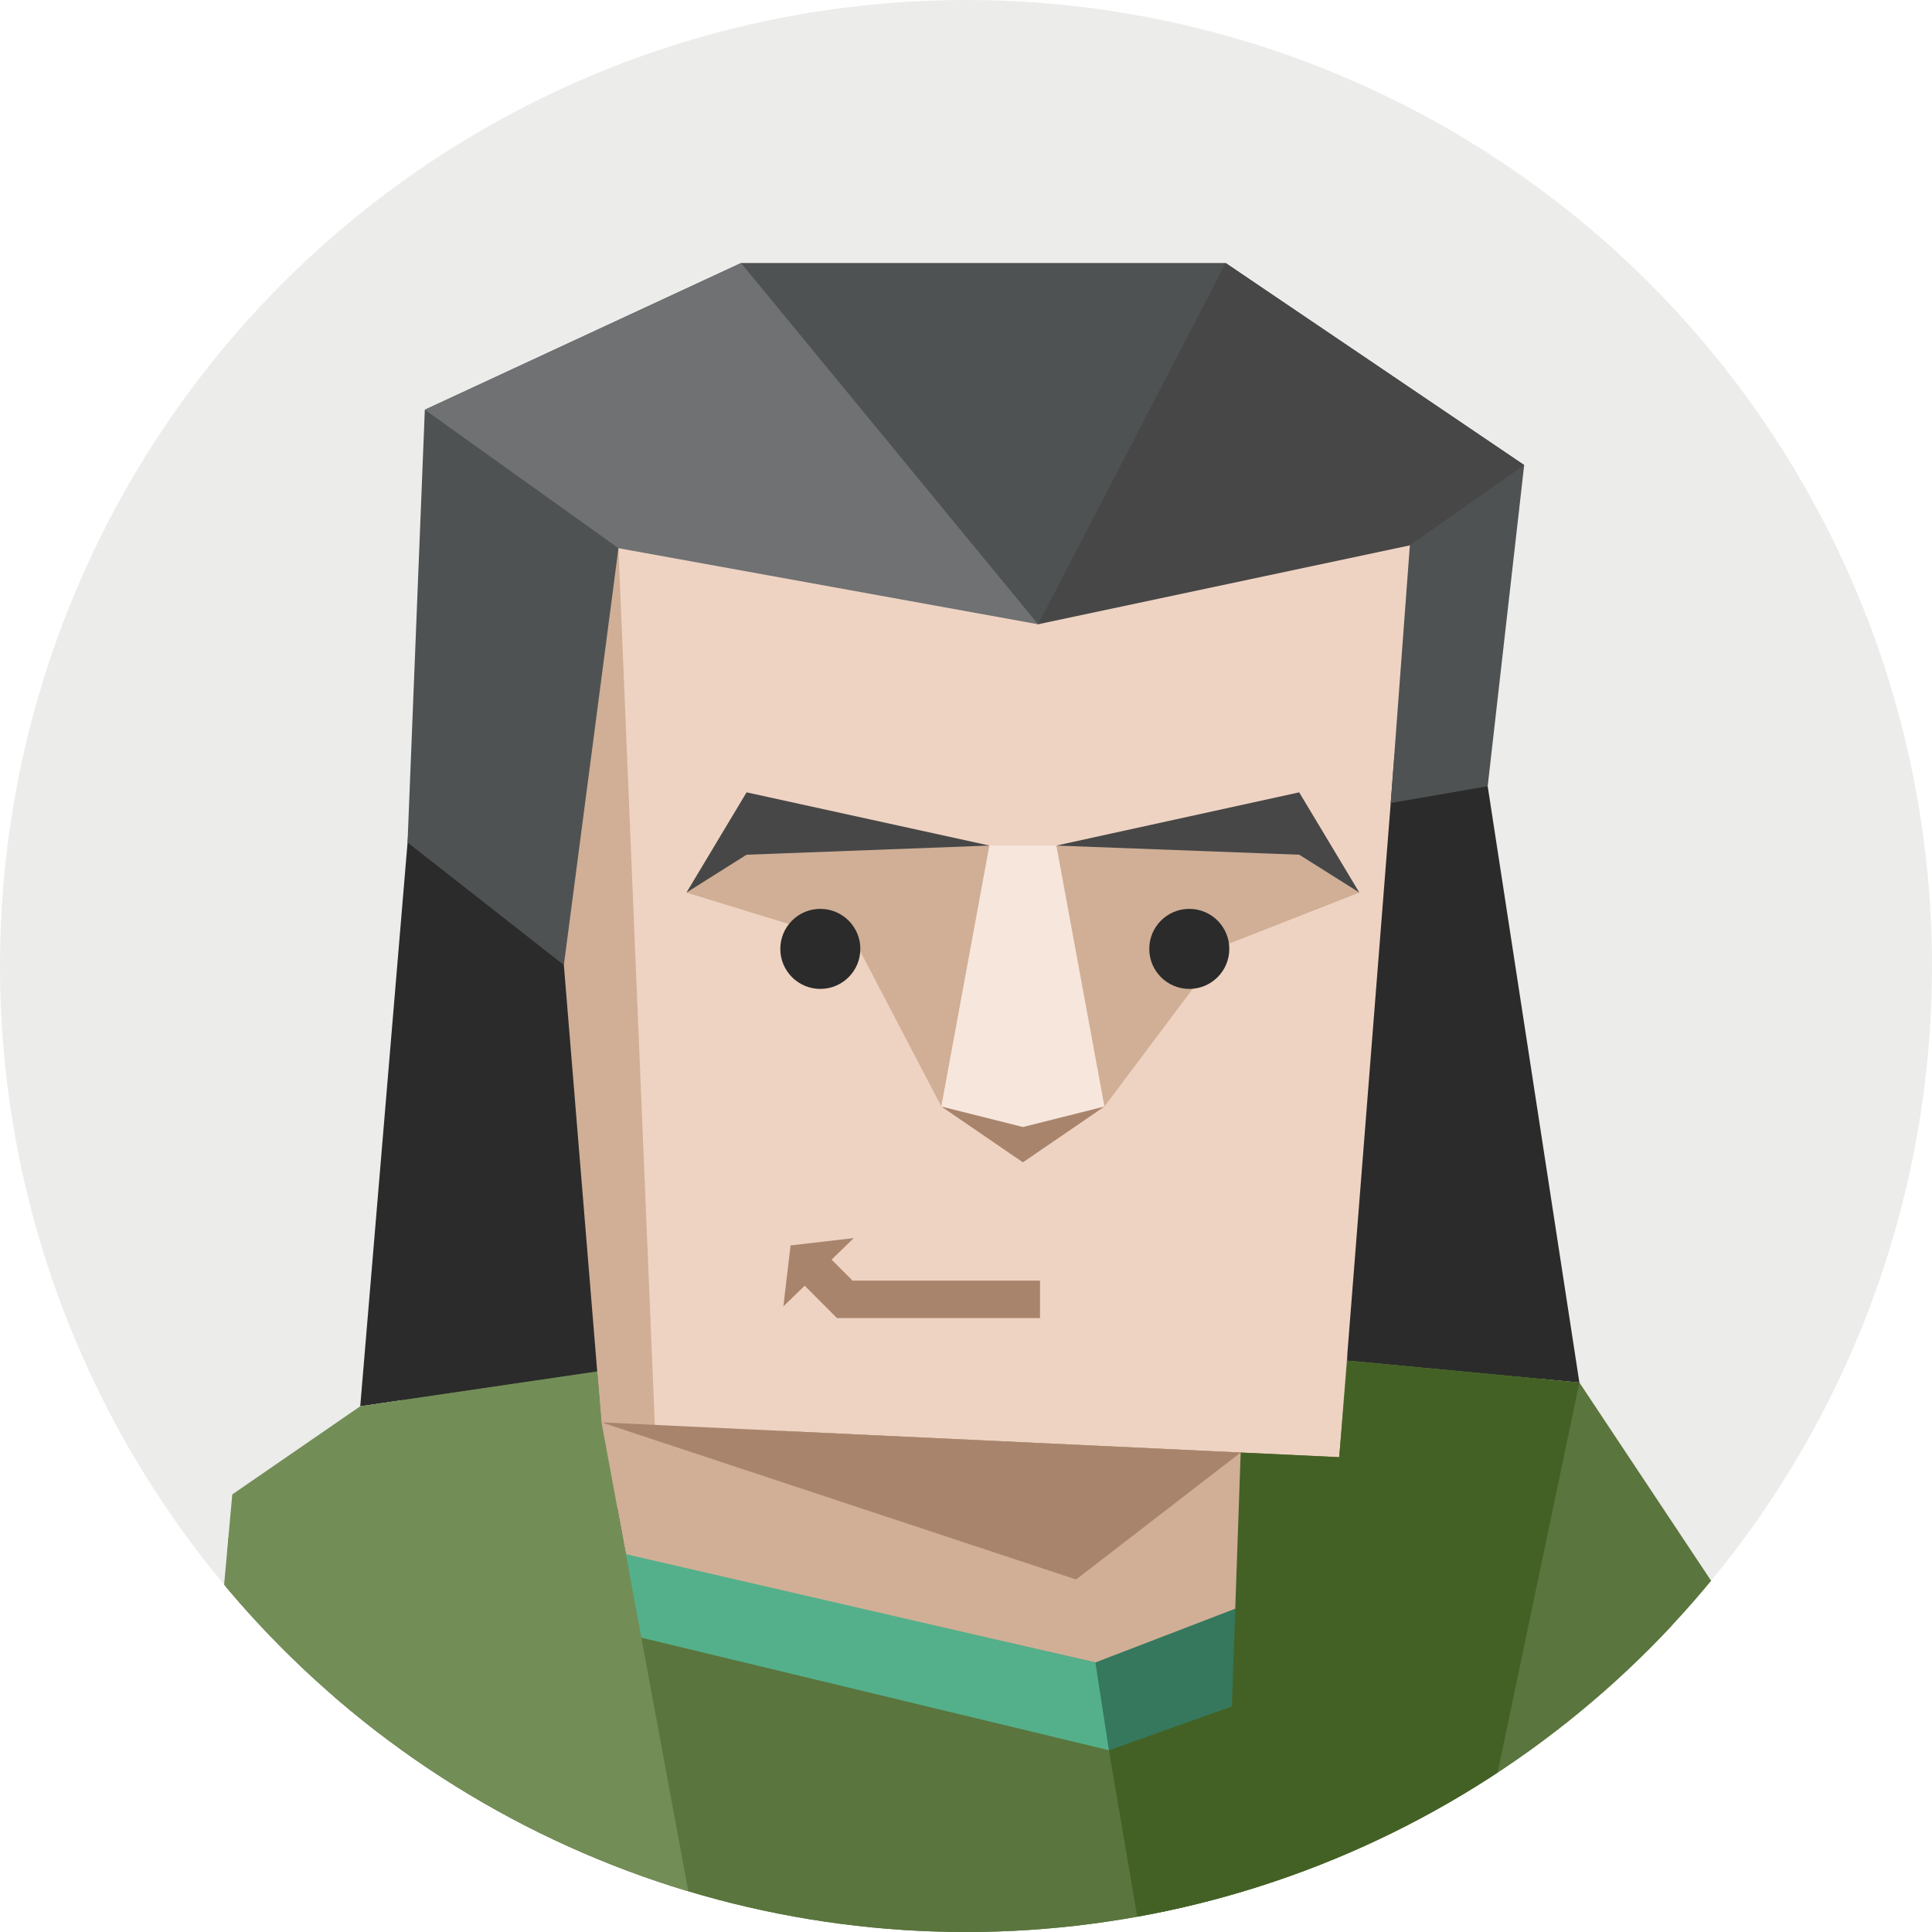
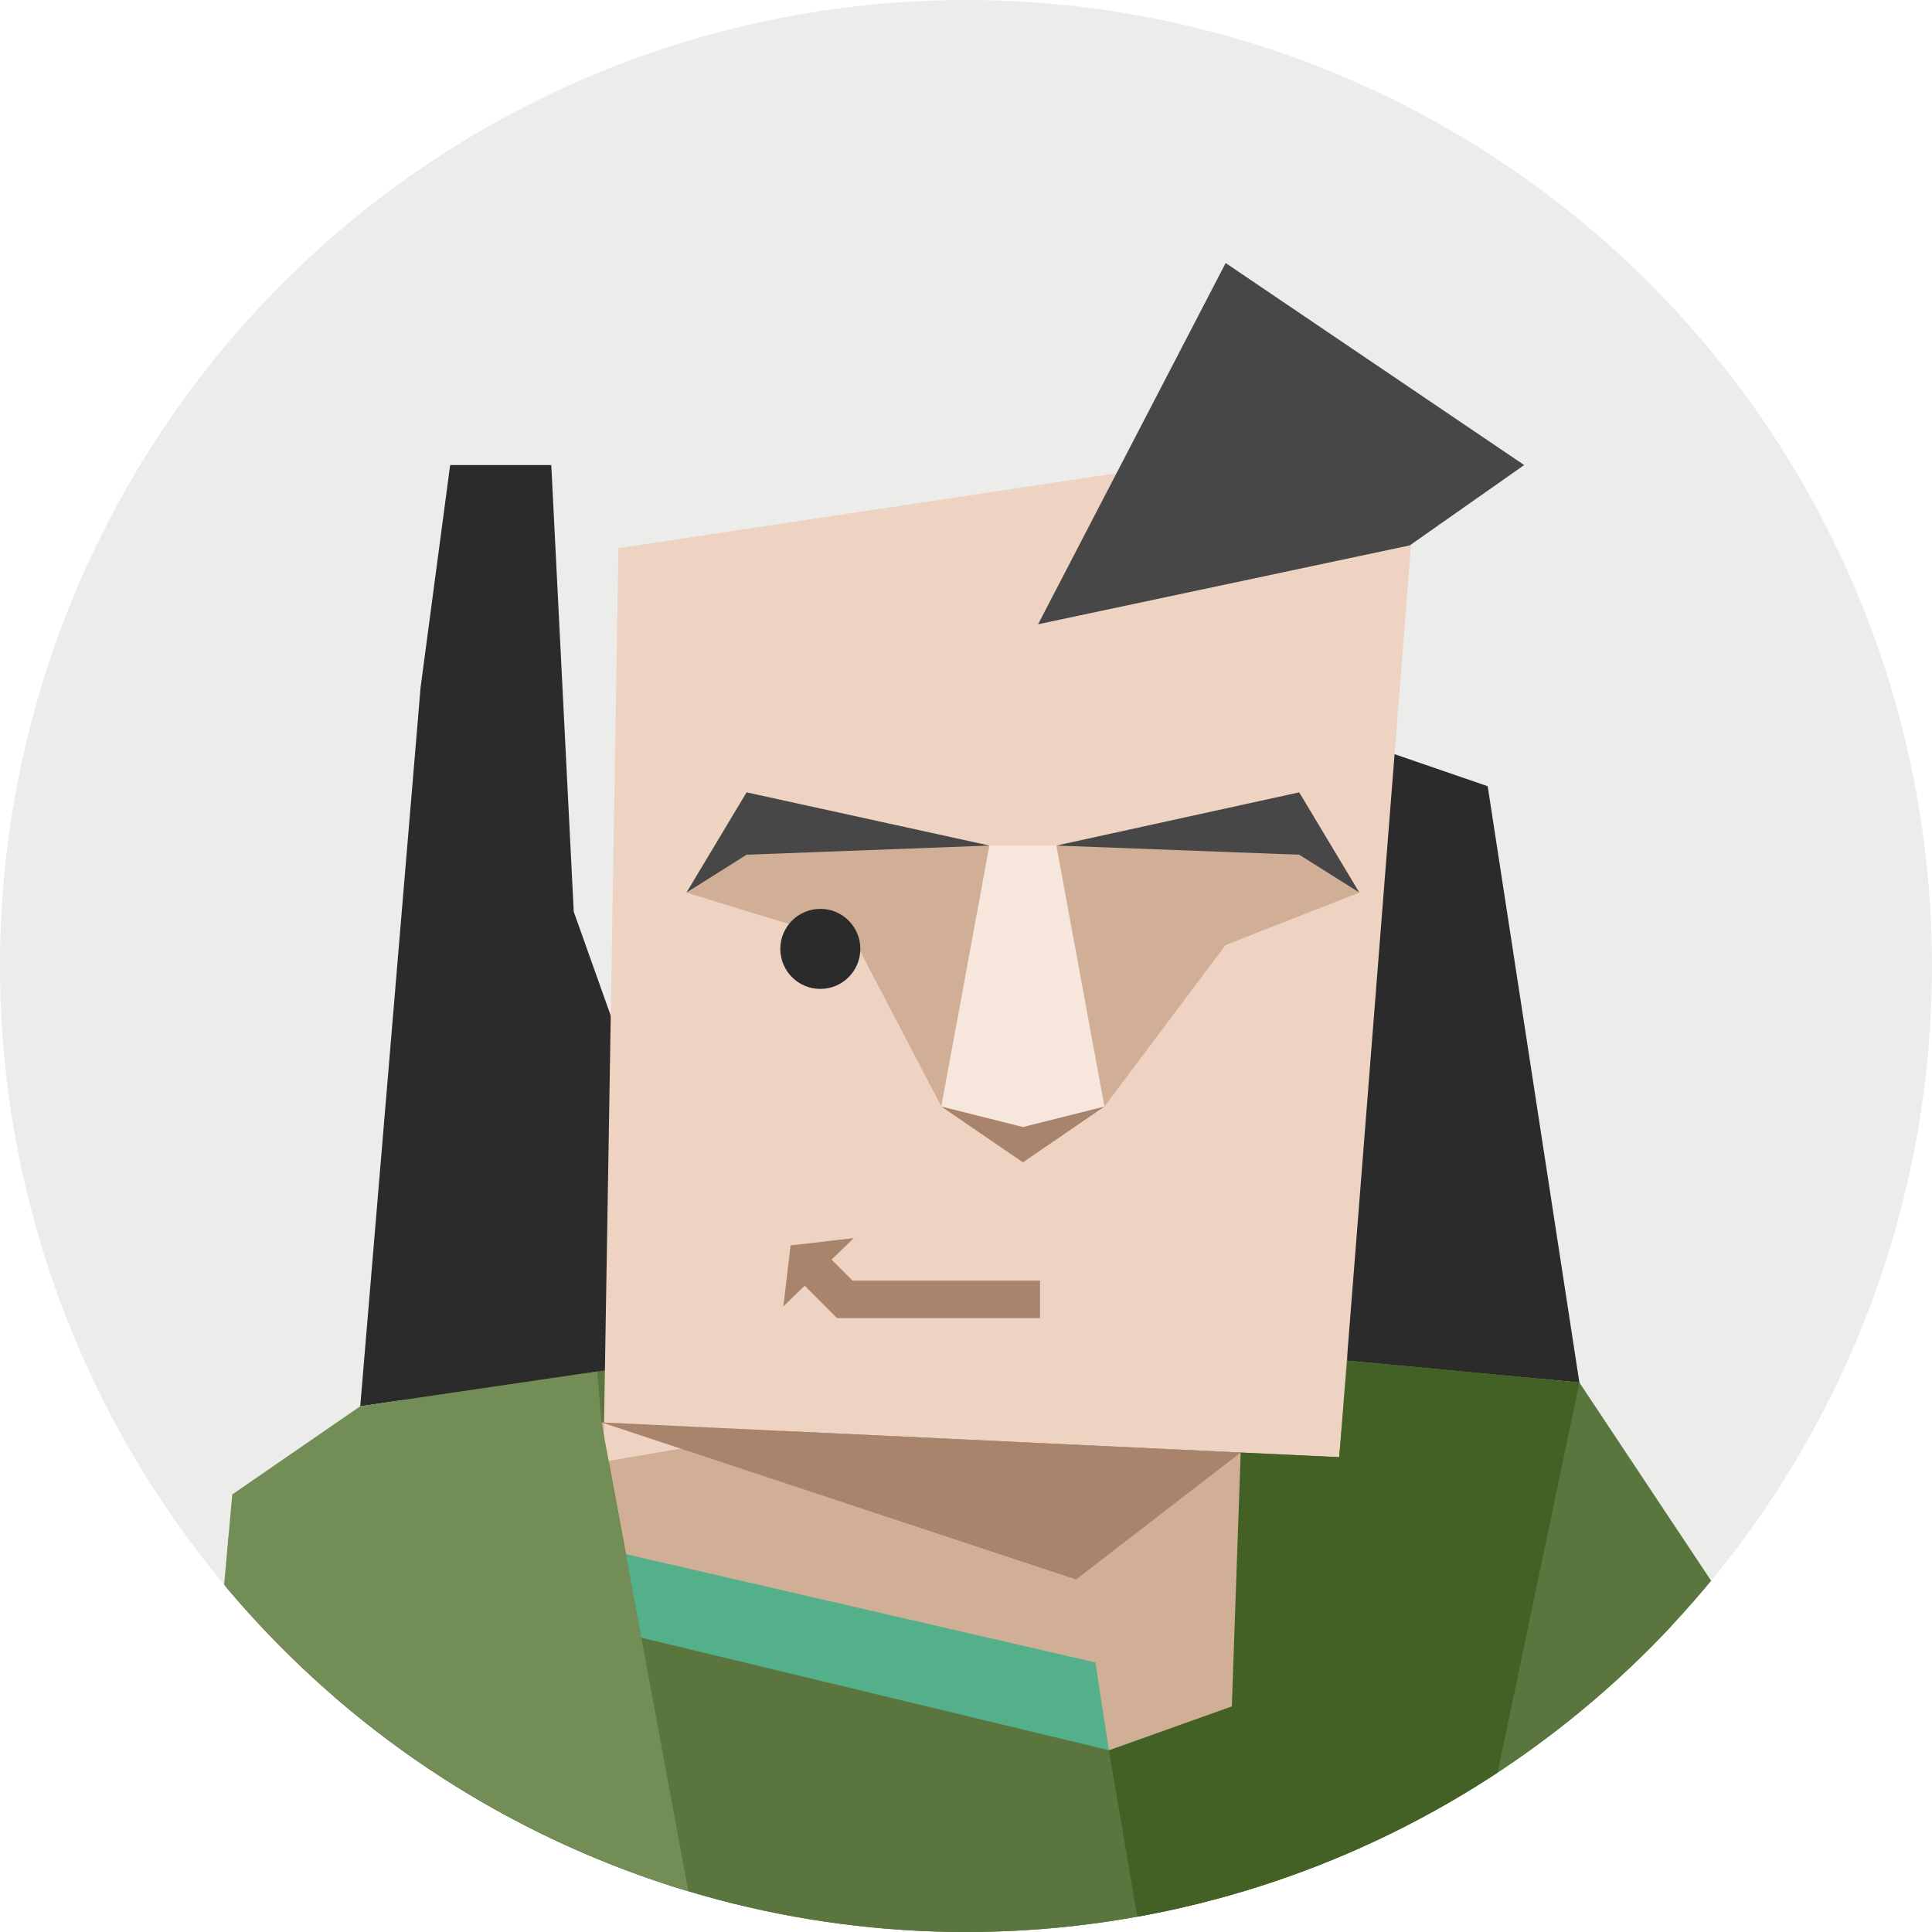
<svg xmlns="http://www.w3.org/2000/svg" id="illustration" viewBox="0 0 350 350">
  <defs>
    <style>.cls-1,.cls-17{fill:none;}.cls-2{fill:#ececeb;}.cls-3{clip-path:url(#clip-path);}.cls-4{fill:#5a753d;}.cls-5{fill:#2b2b2b;}.cls-6{fill:#d0af96;}.cls-7{fill:#35785d;}.cls-8{fill:#54b08b;}.cls-9{fill:#efd3c2;}.cls-10{fill:#446125;}.cls-11{fill:#a9846c;}.cls-12{fill:#f7e6dc;}.cls-13{fill:#474747;}.cls-14{fill:#738d57;}.cls-15{fill:#4f5253;}.cls-16{fill:#6f7173;}.cls-17{stroke:#a9846c;stroke-miterlimit:10;stroke-width:6.79px;}</style>
    <clipPath id="clip-path">
      <circle class="cls-1" cx="175" cy="175" r="175" />
    </clipPath>
  </defs>
  <circle class="cls-2" cx="175" cy="175" r="175" />
  <g class="cls-3">
    <polygon class="cls-4" points="74.27 245.75 65.78 295.7 33.56 364.95 290.65 396.74 314.69 317.07 279.01 249.78 177.34 219.23 74.27 245.75" />
    <polygon class="cls-5" points="132.33 244.91 103.94 165.17 99.87 84.25 81.55 84.25 76.19 124.56 65.26 254.76 132.33 244.91" />
    <polygon class="cls-5" points="269.51 142.43 286.12 250.46 244.11 246.51 239.1 131.97 269.51 142.43" />
    <polygon class="cls-6" points="108.98 257.68 116.19 296.69 200.89 317.07 243.56 313.41 224.76 263.14 108.98 257.68" />
-     <polygon class="cls-7" points="112.14 281.55 198.44 301.17 240.39 285.04 250.77 317.08 224.76 336.7 105.51 309.35 112.14 281.55" />
    <polygon class="cls-8" points="198.44 301.17 200.89 317.08 112.14 321.06 113.39 281.55 198.44 301.17" />
    <polygon class="cls-9" points="242.61 263.98 141.91 259.24 109.31 264.82 112.04 99.3 257.3 77.46 242.61 263.98" />
-     <polygon class="cls-6" points="93.53 69.84 112.04 99.3 118.63 258.14 138.99 264.4 110.29 274.03 93.53 69.84" />
    <polygon class="cls-4" points="41.36 278.67 200.89 317.07 237.04 316.72 244.46 246.51 286.12 250.46 358.02 358.65 279.89 372.18 74.27 372.18 38.19 336.7 41.36 278.67" />
    <polygon class="cls-10" points="200.89 317.08 210.11 371.19 260.81 371.19 286.12 250.46 244.11 246.51 242.61 263.98 224.76 263.14 223.16 309.13 200.89 317.08" />
    <polygon class="cls-11" points="170.54 200.46 185.31 210.57 200.08 200.46 170.54 200.46" />
    <polygon class="cls-6" points="124.36 161.7 155.24 171.19 170.54 200.46 179.25 153.18 135.25 149.19 124.36 161.7" />
    <polygon class="cls-6" points="200.08 200.46 222.04 171.19 246.26 161.7 235.36 154.84 215.38 152.62 191.37 153.18 191.37 182.49 200.08 200.46" />
    <polygon class="cls-12" points="200.08 200.46 185.31 204.17 170.54 200.46 179.25 153.18 191.37 153.18 200.08 200.46" />
    <polygon class="cls-13" points="191.37 153.18 235.36 154.84 246.26 161.7 235.36 143.54 191.37 153.18" />
    <polygon class="cls-13" points="179.25 153.18 135.25 154.84 124.36 161.7 135.25 143.54 179.25 153.18" />
    <polygon class="cls-14" points="33.56 364.95 42.08 270.73 65.26 254.76 108.19 248.46 108.97 257.68 130.96 376.47 33.56 364.95" />
    <polygon class="cls-11" points="194.94 286.14 224.76 263.14 242.61 263.98 108.97 257.68 194.94 286.14" />
-     <polygon class="cls-15" points="73.83 152.62 76.96 74.23 134.25 47.65 222.04 47.65 276.12 84.25 269.51 142.43 251.94 145.47 256 90.84 188.06 113.09 114.57 80.01 102.15 174.82 73.83 152.62" />
-     <polygon class="cls-16" points="188.06 113.09 134.25 47.65 76.96 74.23 112.04 99.31 188.06 113.09" />
    <polygon class="cls-13" points="222.04 47.65 188.06 113.09 255.4 98.8 276.12 84.25 222.04 47.65" />
    <polygon class="cls-11" points="143.22 225.62 154.67 224.29 141.91 236.67 143.22 225.62" />
    <polyline class="cls-17" points="147.11 229.45 153.04 235.39 188.41 235.39" />
  </g>
  <circle class="cls-5" cx="148.61" cy="171.9" r="7.25" />
-   <circle class="cls-5" cx="215.45" cy="171.9" r="7.25" />
</svg>